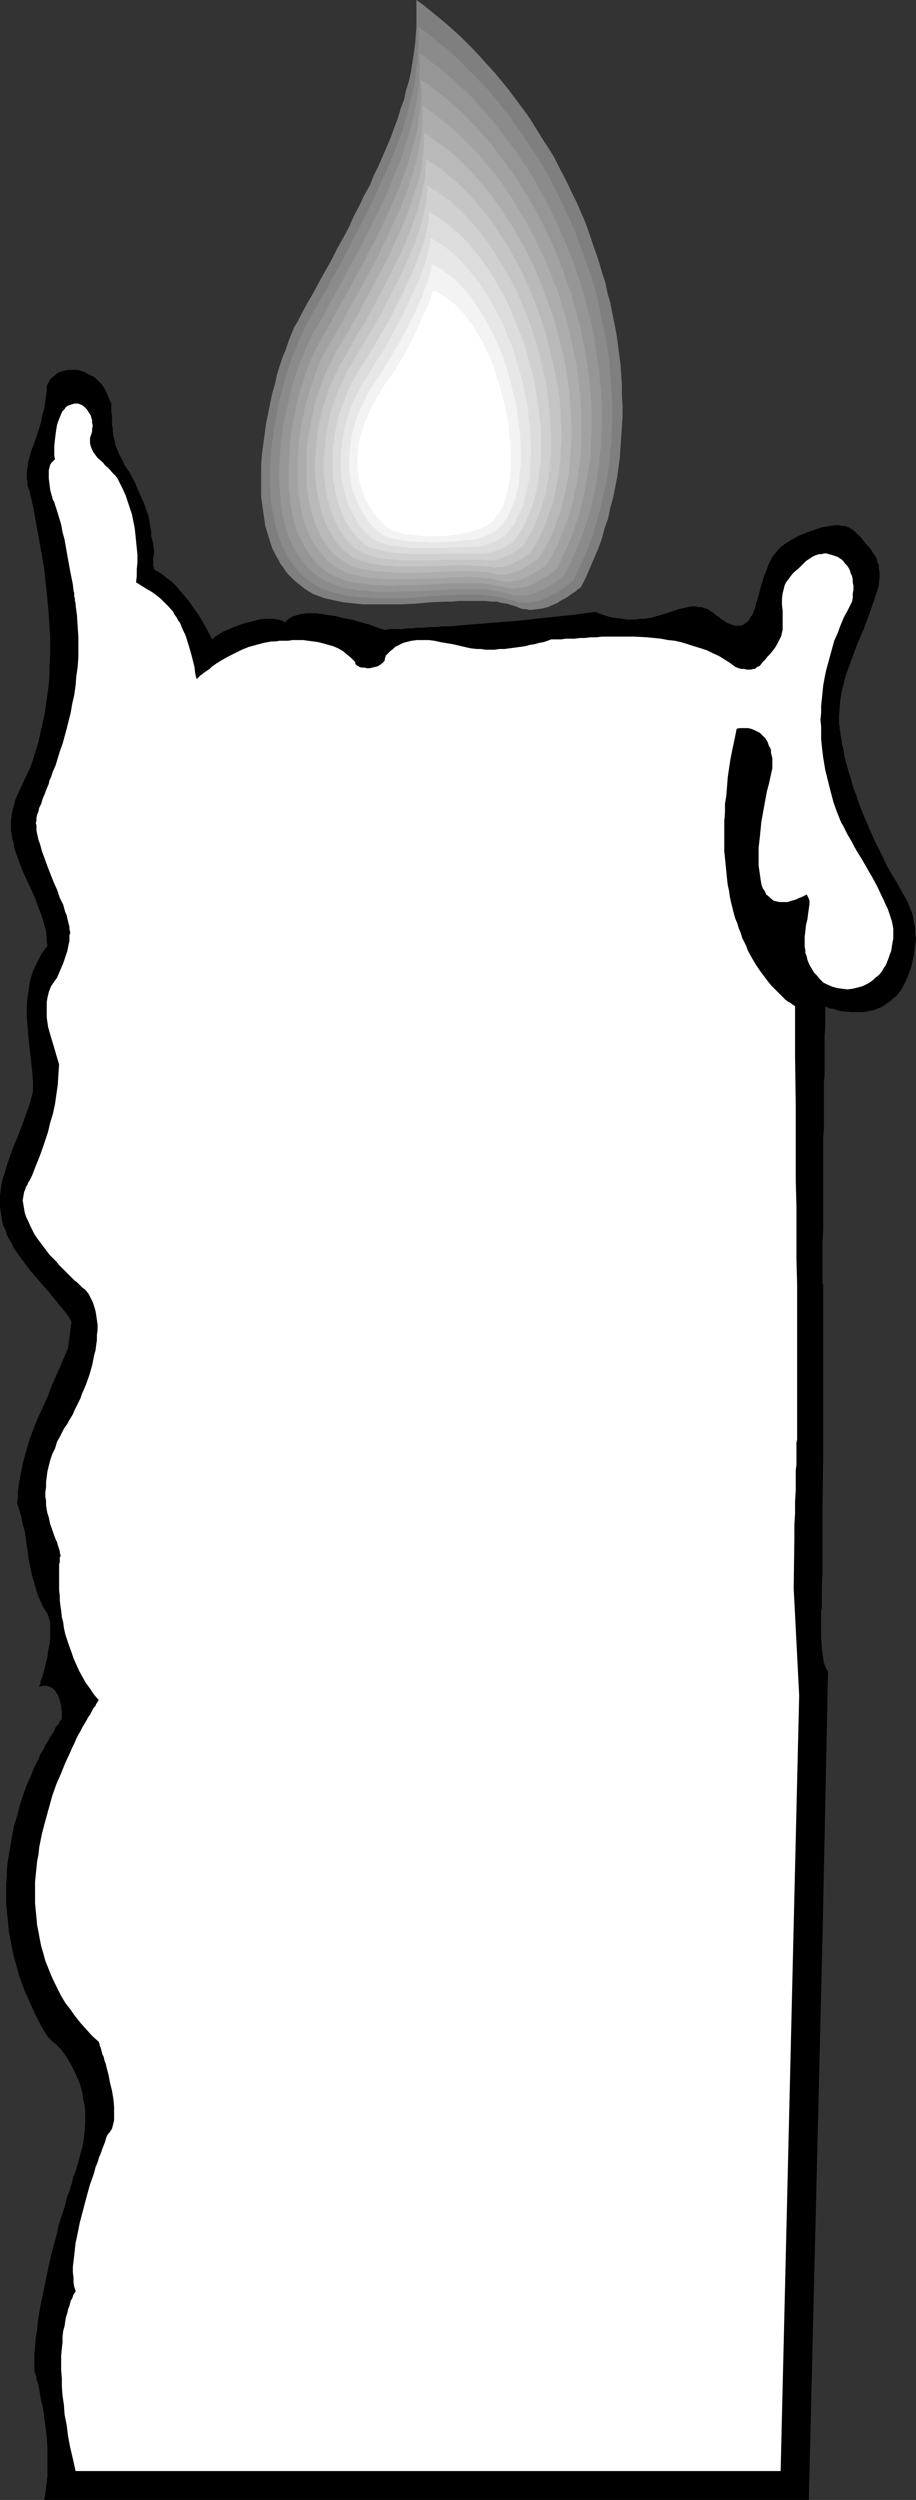
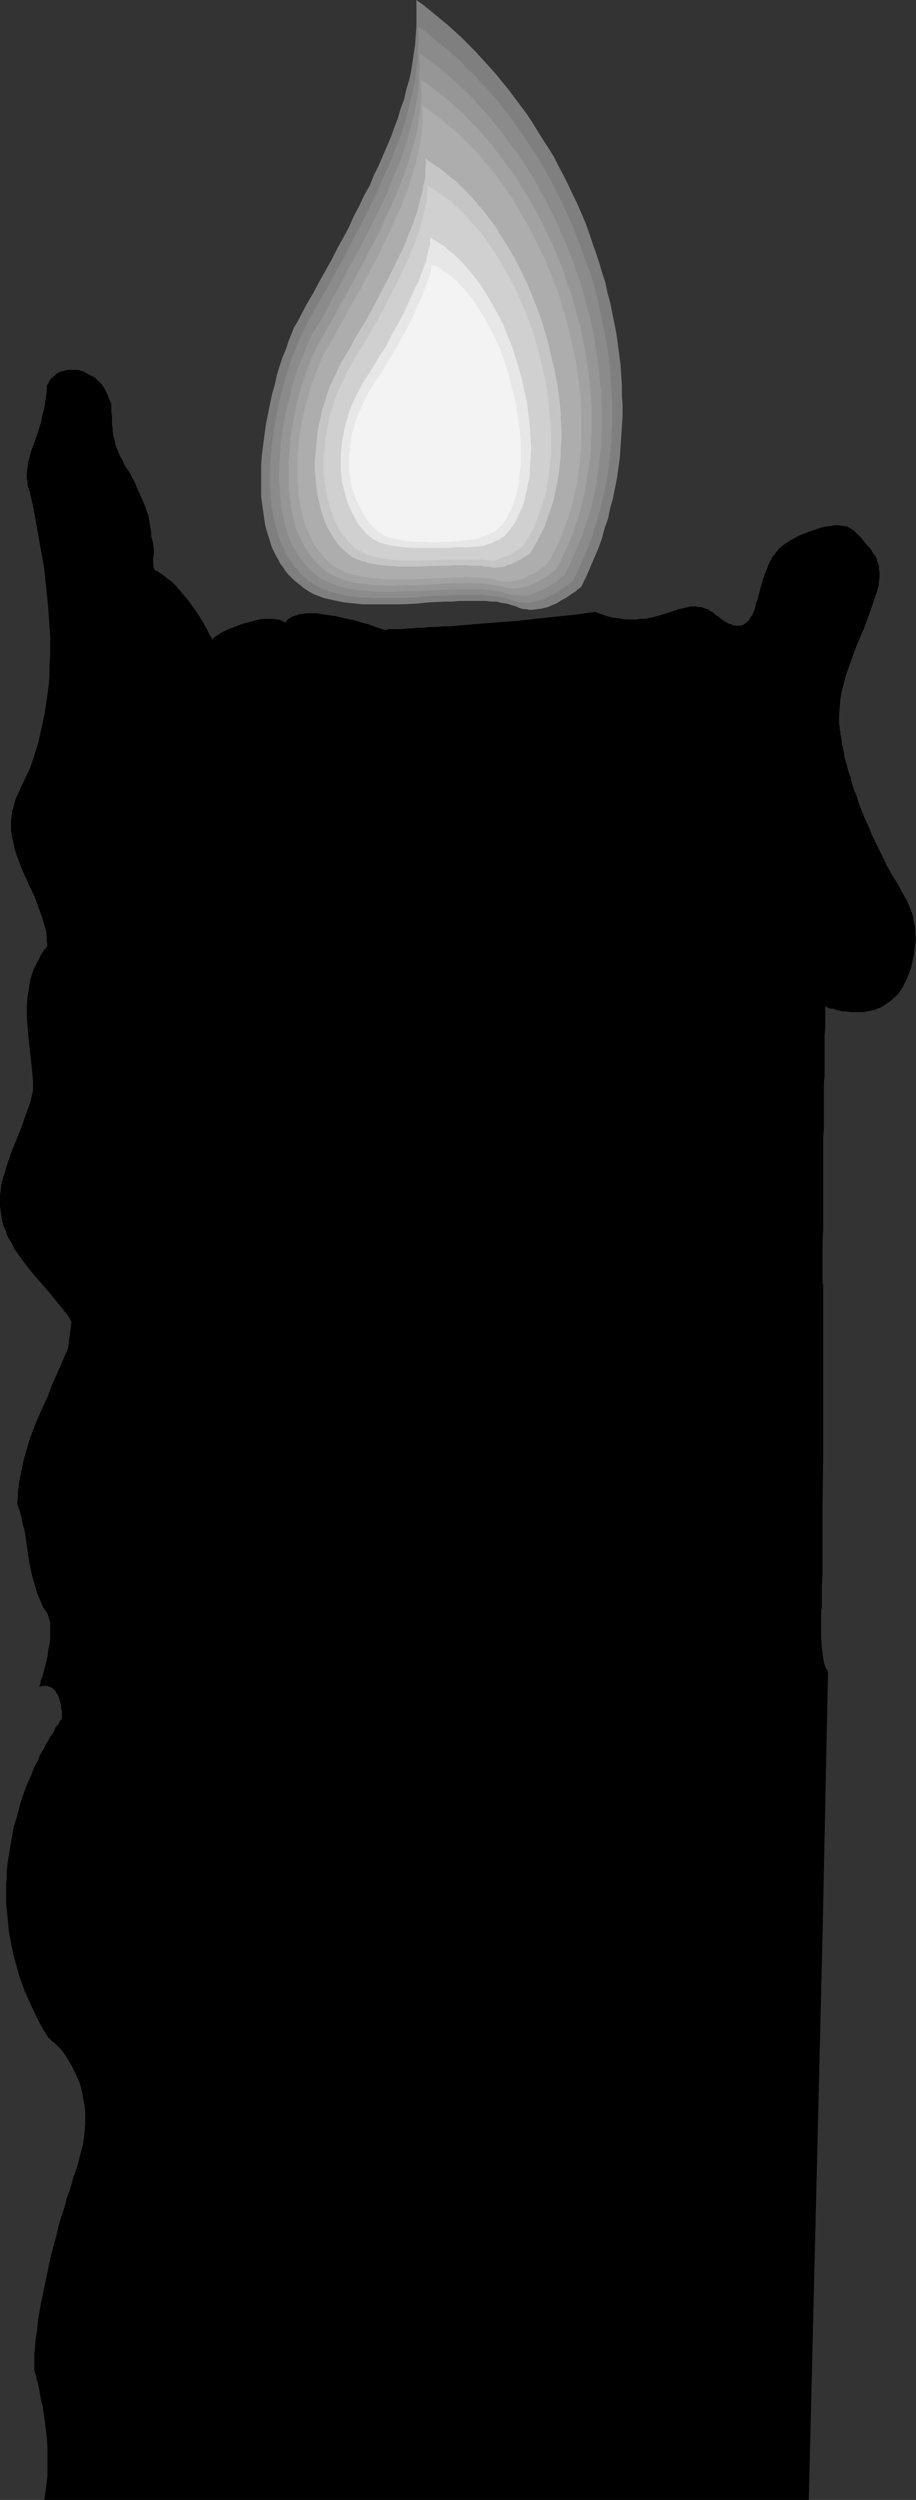
<svg xmlns="http://www.w3.org/2000/svg" xmlns:ns1="http://sodipodi.sourceforge.net/DTD/sodipodi-0.dtd" xmlns:ns2="http://www.inkscape.org/namespaces/inkscape" version="1.0" width="57.003mm" height="155.455mm" id="svg14" ns1:docname="Candle Frame 2.wmf">
  <rect width="100%" height="100%" fill="#333333" stroke="none" />
  <ns1:namedview id="namedview14" pagecolor="#ffffff" bordercolor="#000000" borderopacity="0.25" ns2:showpageshadow="2" ns2:pageopacity="0.0" ns2:pagecheckerboard="0" ns2:deskcolor="#d1d1d1" ns2:document-units="mm" />
  <defs id="defs1">
    <pattern id="WMFhbasepattern" patternUnits="userSpaceOnUse" width="6" height="6" x="0" y="0" />
  </defs>
  <path style="fill:#000000;fill-opacity:1;fill-rule:evenodd;stroke:none" d="m 139.967,143.816 1.293,0.485 1.455,0.485 1.131,0.323 1.293,0.162 1.131,0.162 1.131,0.162 h 1.131 1.131 l 0.97,-0.162 h 0.97 l 0.97,-0.162 0.808,-0.162 1.778,-0.485 1.616,-0.485 1.455,-0.485 1.455,-0.485 1.455,-0.323 0.646,-0.162 0.646,-0.162 h 0.646 0.646 l 0.646,0.162 h 0.646 l 0.808,0.323 0.646,0.162 0.646,0.485 0.646,0.323 0.646,0.646 0.646,0.323 0.485,0.485 0.485,0.323 0.485,0.323 0.485,0.323 0.485,0.162 0.485,0.162 0.323,0.162 0.485,0.162 h 0.323 0.323 0.323 0.323 l 0.646,-0.162 0.485,-0.323 0.485,-0.323 0.485,-0.485 0.323,-0.646 0.485,-0.646 0.323,-0.808 0.323,-0.808 0.162,-0.97 0.323,-0.808 0.323,-1.131 0.485,-1.939 0.646,-2.101 0.323,-0.97 0.485,-1.131 0.323,-0.97 0.485,-0.97 0.485,-0.97 0.646,-0.808 0.646,-0.808 0.646,-0.646 0.808,-0.646 0.97,-0.646 v 0 h 0.162 l 0.162,-0.162 0.162,-0.162 0.323,-0.162 0.646,-0.323 0.485,-0.323 0.646,-0.323 0.808,-0.323 0.808,-0.323 0.808,-0.323 0.97,-0.323 0.97,-0.323 0.97,-0.323 0.97,-0.162 0.97,-0.162 1.131,-0.162 h 0.97 l 0.808,0.162 h 0.485 l 0.646,0.162 0.646,0.323 0.485,0.323 0.485,0.323 0.808,0.808 0.808,0.808 0.646,0.808 0.646,0.808 0.323,0.323 0.323,0.323 0.485,0.646 0.485,0.808 0.485,0.646 0.323,0.646 0.162,0.808 0.323,0.646 v 0.808 l 0.162,0.808 v 0.808 0.646 l -0.162,0.808 v 0.808 l -0.485,1.616 -0.485,1.454 -0.646,1.939 -0.646,1.778 -1.293,3.555 -1.616,3.717 -1.293,3.555 -0.646,1.778 -0.646,1.778 -0.485,1.939 -0.485,1.778 -0.323,1.939 -0.162,1.939 -0.162,1.939 v 1.131 0.97 0 l 0.162,0.162 v 0.323 0.323 0.323 l 0.162,0.485 v 0.646 l 0.162,0.646 0.162,0.808 v 0.808 l 0.323,0.97 0.162,0.97 0.162,1.131 0.323,1.131 0.323,1.131 0.323,1.293 0.485,1.293 0.323,1.454 0.485,1.454 0.646,1.616 0.485,1.616 0.646,1.616 0.646,1.616 0.808,1.778 0.808,1.939 0.808,1.778 0.97,1.939 0.97,1.939 0.97,2.101 1.131,1.939 1.293,2.101 1.131,2.101 0.646,1.131 0.646,1.131 0.485,1.293 0.485,1.131 0.323,1.131 0.162,1.293 0.323,1.131 v 1.293 l 0.162,1.293 -0.162,1.293 -0.162,1.293 -0.162,1.293 -0.323,1.454 -0.323,1.454 -0.485,1.293 -0.646,1.616 -0.485,0.97 -0.485,0.97 -0.646,0.97 -0.646,0.808 -0.808,0.646 -0.646,0.646 -0.808,0.485 -0.646,0.485 -0.808,0.485 -0.808,0.323 -0.808,0.323 -0.808,0.162 -0.808,0.162 -0.808,0.162 h -1.455 -1.616 l -1.455,-0.162 h -0.646 l -0.485,-0.162 -0.646,-0.162 -0.485,-0.162 -0.485,-0.162 h -0.485 l -0.485,-0.162 -0.323,-0.162 h -0.162 l -0.162,-0.162 h -0.162 v 0 4.686 l -0.162,2.262 v 2.585 2.585 1.293 1.454 1.454 l -0.162,1.454 v 1.616 1.778 1.616 1.939 1.939 1.939 l -0.162,2.101 v 2.262 2.424 2.424 2.585 2.747 2.909 2.909 3.232 l -0.162,3.232 v 7.11 2.424 l 0.162,0.485 v 4.686 0.97 6.787 2.585 24.239 l -0.162,13.089 v 3.232 3.232 3.07 3.07 2.909 l -0.162,2.909 v 2.585 2.585 0.162 l -0.162,0.162 v 0.323 0.323 0.323 0.323 0.485 0.97 2.424 1.293 l 0.162,2.585 0.162,1.293 0.162,1.131 0.162,0.97 0.162,0.485 0.162,0.485 0.162,0.323 0.162,0.323 0.162,0.323 0.162,0.162 -1.293,62.051 -3.232,132.666 v 0 H 10.182 10.344 l 0.162,-0.485 0.162,-1.131 0.162,-1.293 0.162,-1.293 0.162,-1.454 v -1.293 -2.585 -2.747 l -0.162,-2.585 -0.323,-2.585 -0.323,-2.424 -0.162,-1.131 -0.162,-1.131 -0.323,-0.97 -0.162,-0.97 -0.162,-0.97 -0.162,-0.97 -0.162,-0.808 -0.162,-0.808 -0.323,-0.646 v -0.646 l -0.162,-0.485 -0.162,-0.485 -0.162,-0.323 v -0.162 -0.162 -0.162 -1.778 -1.778 l 0.162,-1.778 0.162,-1.939 0.323,-1.939 0.162,-1.939 0.646,-3.878 0.808,-3.878 0.808,-3.878 0.808,-3.878 0.485,-1.778 0.485,-1.778 0.485,-1.778 0.323,-1.616 0.485,-1.616 0.485,-1.454 0.485,-1.454 0.323,-1.293 0.323,-1.293 0.485,-1.131 0.323,-1.131 0.323,-0.97 0.162,-0.808 0.162,-0.646 0.323,-0.485 v -0.162 -0.162 l 0.162,-0.162 v -0.162 0 0 l 0.646,-2.101 0.485,-1.939 0.485,-1.778 0.323,-1.778 0.162,-1.778 0.162,-1.616 v -1.616 -1.454 l -0.162,-1.454 -0.323,-1.454 -0.162,-1.293 -0.323,-1.293 -0.323,-1.131 -0.485,-1.131 -0.485,-1.131 -0.485,-0.97 -0.485,-0.97 -0.485,-0.808 -0.485,-0.808 -0.485,-0.808 -0.485,-0.646 -0.485,-0.646 -0.485,-0.485 -0.485,-0.485 -0.485,-0.485 -0.485,-0.323 -0.323,-0.323 -0.323,-0.323 -0.162,-0.162 -0.162,-0.162 -0.162,-0.162 v 0 l -1.131,-1.778 -0.97,-1.778 -0.97,-1.939 -0.808,-1.778 -0.808,-1.778 -0.808,-1.778 -0.646,-1.778 -0.646,-1.778 -0.485,-1.778 -0.485,-1.778 -0.485,-1.778 -0.323,-1.616 -0.323,-1.778 -0.323,-1.616 -0.162,-1.778 -0.162,-1.616 -0.162,-1.616 -0.162,-1.616 v -1.616 -1.616 -1.616 l 0.162,-1.616 v -1.454 l 0.162,-1.616 0.485,-2.909 0.485,-2.909 0.485,-2.747 0.808,-2.585 0.646,-2.585 0.808,-2.424 0.808,-2.262 0.97,-2.101 0.808,-2.101 0.97,-1.778 0.323,-0.97 0.485,-0.808 0.485,-0.808 0.323,-0.808 0.485,-0.646 0.323,-0.646 0.323,-0.646 0.485,-0.646 0.323,-0.485 0.323,-0.646 0.162,-0.485 0.323,-0.323 0.323,-0.323 0.162,-0.323 0.162,-0.323 0.162,-0.323 0.162,-0.162 h 0.162 v -0.162 0 -0.97 -0.808 l -0.162,-0.646 v -0.646 l -0.162,-0.646 -0.162,-0.646 -0.162,-0.485 -0.162,-0.485 -0.162,-0.323 -0.323,-0.485 -0.162,-0.323 -0.162,-0.162 -0.485,-0.485 -0.485,-0.323 -0.485,-0.162 -0.485,-0.162 h -0.485 -0.485 l -0.323,0.162 H 9.536 9.213 v 0 0 -0.162 l 0.162,-0.162 v -0.162 l 0.162,-0.323 v -0.485 l 0.162,-0.323 0.162,-0.485 0.162,-0.485 0.162,-0.485 0.323,-1.293 0.323,-1.293 0.323,-1.293 0.162,-1.454 0.323,-1.454 0.162,-1.293 v -1.454 -1.293 -1.131 l -0.162,-0.646 -0.162,-0.485 -0.162,-0.485 -0.162,-0.485 -0.97,-1.454 -0.646,-1.454 -0.646,-1.454 -0.485,-1.616 -0.485,-1.616 -0.485,-1.778 -0.323,-1.616 -0.323,-1.616 -0.485,-3.393 -0.485,-3.393 -0.485,-1.616 -0.323,-1.778 -0.485,-1.616 -0.485,-1.454 0.162,-1.454 v -1.293 l 0.323,-2.424 0.485,-2.424 0.485,-2.424 0.646,-2.262 0.646,-2.262 0.808,-2.262 0.808,-2.101 0.97,-2.262 0.97,-2.101 0.97,-2.101 0.808,-2.262 1.939,-4.363 0.97,-2.262 0.97,-2.262 0.808,-6.14 -0.485,-0.97 -0.646,-0.97 -1.455,-1.778 -1.455,-1.778 -1.455,-1.778 -3.232,-3.717 -1.455,-1.778 -1.455,-1.939 -1.293,-1.778 L 3.232,293.288 2.748,292.157 2.101,291.187 1.616,290.218 1.293,289.087 0.808,288.117 0.485,286.986 0.323,285.855 0.162,284.724 0,283.431 v -1.131 -1.293 l 0.162,-1.293 0.162,-1.293 0.323,-1.454 0.485,-1.293 0.323,-1.293 0.485,-1.454 0.97,-2.747 1.131,-2.747 1.131,-2.909 0.97,-2.747 0.485,-1.293 0.485,-1.454 0.323,-1.293 0.323,-1.293 v -2.101 l -0.162,-2.262 -0.97,-8.888 -0.162,-2.262 -0.162,-2.101 v -2.262 l 0.162,-2.101 0.162,-1.131 0.162,-0.97 0.162,-1.131 0.162,-0.97 0.323,-0.97 0.323,-1.131 0.485,-0.97 0.485,-0.97 0.485,-0.97 0.485,-0.97 0.646,-0.97 0.808,-0.97 -0.162,-1.131 V 220.087 L 10.829,218.794 10.506,217.663 10.182,216.532 9.859,215.401 9.051,213.3 8.243,211.038 7.273,208.937 5.334,204.736 4.525,202.635 3.717,200.373 3.394,199.403 3.232,198.272 2.909,197.141 2.748,196.172 2.586,195.04 v -1.131 -1.131 l 0.162,-1.131 0.162,-1.131 0.323,-1.131 0.323,-1.293 0.485,-1.131 0.97,-2.101 0.97,-2.101 0.97,-1.939 0.808,-2.262 0.646,-2.101 0.646,-2.101 0.485,-2.262 0.485,-2.101 0.485,-2.262 0.323,-2.262 0.323,-2.262 0.323,-2.262 0.162,-2.262 v -2.262 l 0.162,-2.424 v -2.262 -2.262 l -0.323,-4.686 -0.162,-2.262 -0.485,-4.686 -0.485,-4.525 -0.808,-4.525 -0.808,-4.525 -0.808,-4.525 -0.97,-4.363 -0.323,-0.808 -0.162,-0.646 v -0.808 l -0.162,-0.646 v -0.646 -0.646 l 0.162,-1.293 0.162,-1.293 0.323,-1.131 0.323,-1.293 0.485,-1.293 0.485,-1.293 0.485,-1.454 0.485,-1.454 0.485,-1.616 0.162,-0.97 0.162,-0.808 0.323,-0.97 0.162,-0.97 0.162,-1.131 0.162,-1.131 0.162,-1.131 v -1.293 l 0.485,-0.808 0.323,-0.646 0.485,-0.485 0.646,-0.485 0.485,-0.485 0.646,-0.323 0.646,-0.162 0.646,-0.162 0.646,-0.162 h 0.646 0.646 0.485 0.485 l 0.646,0.162 0.323,0.162 h 0.323 l 0.808,0.485 0.646,0.323 0.646,0.323 0.646,0.323 0.485,0.485 0.323,0.323 0.485,0.485 0.323,0.323 0.646,0.97 0.485,0.97 0.323,0.646 0.162,0.485 0.323,0.808 0.323,0.646 v 0.97 0.97 l 0.162,0.808 v 0.808 0.808 0.646 l 0.162,0.646 v 0.646 l 0.162,1.293 0.323,1.131 0.162,0.97 0.323,0.808 0.323,0.808 0.323,0.808 0.808,1.454 0.162,0.485 0.162,0.323 0.485,0.808 0.646,0.808 0.485,0.97 0.808,1.454 0.323,0.808 0.323,0.808 0.808,1.778 0.808,1.778 0.646,1.939 0.323,0.808 0.162,0.97 0.162,0.97 0.162,0.97 0.162,0.97 v 0.97 l 0.162,0.485 0.162,0.646 0.162,0.485 v 0.485 l 0.162,0.97 v 0.97 l -0.162,0.97 v 0.808 1.131 l 0.162,0.485 0.162,0.485 0.97,0.485 0.97,0.646 0.97,0.808 1.131,0.808 0.97,0.97 0.808,0.97 0.97,1.131 0.97,1.131 0.808,1.131 0.808,1.131 0.808,1.131 0.808,1.293 0.646,1.131 0.646,1.131 0.646,1.293 0.646,1.131 0.323,-0.323 0.323,-0.323 0.808,-0.485 0.97,-0.646 1.131,-0.485 1.131,-0.485 1.293,-0.485 1.293,-0.485 1.293,-0.323 1.293,-0.323 1.131,-0.323 1.293,-0.162 h 1.131 1.131 l 0.485,0.162 h 0.485 l 0.485,0.162 0.485,0.162 0.323,0.162 0.323,0.323 v 0 l 0.162,-0.323 0.162,-0.162 0.323,-0.323 0.162,-0.162 0.323,-0.162 0.162,-0.162 0.323,-0.162 0.485,-0.162 0.485,-0.162 0.485,-0.162 0.485,-0.162 h 0.646 l 0.646,-0.162 h 0.808 0.808 0.97 l 0.97,0.162 0.97,0.162 1.131,0.162 1.293,0.162 1.293,0.323 1.455,0.323 1.616,0.323 1.616,0.485 1.778,0.485 1.778,0.646 1.939,0.646 h 0.323 0.323 l 0.485,-0.162 h 0.646 0.646 0.97 0.97 l 0.97,-0.162 h 1.131 l 1.293,-0.162 h 1.455 l 1.455,-0.162 h 1.455 l 1.616,-0.162 h 1.778 l 1.778,-0.162 1.778,-0.162 1.939,-0.162 1.94,-0.162 2.101,-0.162 1.94,-0.162 2.263,-0.162 2.101,-0.162 4.364,-0.485 4.525,-0.485 4.687,-0.485 z" id="path1" />
  <path style="fill:#7f7f7f;fill-opacity:1;fill-rule:evenodd;stroke:none" d="m 97.944,0 v 2.101 2.101 2.101 l -0.162,2.101 -0.162,2.101 -0.323,2.262 -0.323,2.101 -0.323,2.101 -0.485,2.101 -0.646,2.101 -0.485,2.262 -0.808,2.101 -0.646,2.262 -0.808,2.101 -0.808,2.262 -0.97,2.262 -0.97,2.262 -0.97,2.262 -1.131,2.262 -0.97,2.424 -1.293,2.262 -1.131,2.424 -1.293,2.424 -1.131,2.585 -1.293,2.424 -1.455,2.585 -1.293,2.585 -1.455,2.585 -1.455,2.585 -1.455,2.747 -1.616,2.747 -1.455,2.747 -0.323,0.646 -0.323,0.646 -0.808,1.293 -0.646,1.616 -0.646,1.616 -0.646,1.939 -0.808,1.939 -0.646,1.939 -0.646,2.101 -0.485,2.262 -0.646,2.262 -0.485,2.262 -0.485,2.424 -0.485,2.424 -0.323,2.424 -0.323,2.424 -0.323,2.424 -0.162,2.424 v 2.424 2.424 2.424 l 0.323,2.424 0.323,2.262 0.323,2.262 0.646,2.101 0.323,0.97 0.323,1.131 0.323,0.97 0.485,0.97 0.485,0.97 0.485,0.808 0.485,0.97 0.646,0.808 0.485,0.808 0.646,0.808 0.808,0.808 0.646,0.646 0.808,0.646 0.808,0.646 0.808,0.646 0.97,0.646 1.131,0.646 1.293,0.485 1.293,0.485 1.455,0.323 1.455,0.323 1.616,0.323 1.455,0.162 1.616,0.162 1.616,0.162 h 1.778 3.394 3.556 l 3.556,-0.162 3.394,-0.323 3.556,-0.162 h 1.616 l 1.616,-0.162 h 1.616 1.616 1.455 1.455 l 1.455,0.162 h 1.293 l 1.131,0.323 1.293,0.162 0.97,0.323 1.131,0.323 0.646,0.323 0.485,0.162 0.646,0.162 h 0.646 l 0.646,0.162 h 0.646 l 1.293,-0.162 1.131,-0.162 1.293,-0.323 1.131,-0.485 1.131,-0.485 0.97,-0.646 0.97,-0.485 0.97,-0.646 0.646,-0.485 0.808,-0.485 0.485,-0.485 0.323,-0.162 0.162,-0.162 0.162,-0.162 0.162,-0.162 1.131,-2.262 0.97,-2.262 0.97,-2.262 0.97,-2.262 0.808,-2.262 0.646,-2.424 0.808,-2.262 0.485,-2.424 0.646,-2.262 0.485,-2.424 0.485,-2.424 0.323,-2.424 0.323,-2.262 0.162,-2.424 0.162,-2.424 0.162,-2.424 0.162,-2.424 V 95.339 l -0.162,-2.424 v -2.424 l -0.162,-2.424 -0.162,-2.424 -0.323,-2.424 -0.323,-2.424 -0.323,-2.424 -0.485,-2.424 -0.485,-2.424 -0.485,-2.424 -0.646,-2.262 -0.485,-2.424 -0.808,-2.424 -0.646,-2.262 -0.808,-2.424 -0.808,-2.262 -0.808,-2.424 -0.808,-2.262 -0.97,-2.262 -0.97,-2.262 -1.131,-2.262 -0.97,-2.101 -1.131,-2.262 -1.131,-2.101 -1.131,-2.262 -1.293,-2.101 -1.293,-1.939 -1.293,-2.101 -1.293,-2.101 -1.293,-1.939 -1.455,-1.939 -1.455,-1.939 -1.455,-1.939 -2.909,-3.555 -1.616,-1.778 -1.616,-1.778 -1.616,-1.778 -1.616,-1.616 -1.616,-1.616 -1.778,-1.616 -1.616,-1.454 -1.778,-1.454 -1.778,-1.454 -1.778,-1.454 z" id="path2" />
  <path style="fill:#8b8b8b;fill-opacity:1;fill-rule:evenodd;stroke:none" d="m 74.186,137.514 -0.808,-0.485 -0.808,-0.485 -0.646,-0.646 -0.808,-0.646 -0.646,-0.646 -0.646,-0.808 -0.646,-0.646 -0.485,-0.808 -0.646,-0.808 -0.485,-0.808 -0.485,-0.808 -0.323,-0.97 -0.485,-0.808 -0.323,-0.97 -0.646,-1.939 -0.646,-2.101 -0.323,-1.939 -0.485,-2.262 -0.162,-2.101 -0.162,-2.262 v -2.424 -2.262 l 0.162,-2.262 0.162,-2.424 0.323,-2.262 0.323,-2.424 0.485,-2.262 0.323,-2.262 0.485,-2.262 0.646,-2.101 0.485,-2.262 0.646,-1.939 0.646,-2.101 0.646,-1.778 0.808,-1.778 0.646,-1.778 0.808,-1.616 0.646,-1.454 0.646,-1.293 1.455,-2.585 1.455,-2.585 1.455,-2.424 1.293,-2.585 1.455,-2.424 1.293,-2.424 1.293,-2.424 1.131,-2.262 1.293,-2.424 1.131,-2.262 1.131,-2.262 1.131,-2.262 0.97,-2.101 0.97,-2.262 0.97,-2.101 0.97,-2.101 0.808,-2.101 0.808,-2.101 0.808,-2.101 0.646,-1.939 0.646,-2.101 0.485,-1.939 0.485,-2.101 0.485,-1.939 0.485,-1.939 0.323,-1.939 0.162,-2.101 0.323,-1.939 V 11.958 L 98.429,10.18 V 8.241 l -0.162,-1.939 1.778,1.131 1.616,1.293 1.616,1.454 1.778,1.293 1.616,1.454 1.616,1.454 1.455,1.616 1.616,1.454 1.455,1.616 1.616,1.616 1.455,1.778 1.455,1.616 1.293,1.778 1.455,1.778 1.293,1.939 1.293,1.778 1.293,1.939 1.293,1.939 1.293,1.939 1.131,1.939 1.131,1.939 1.131,2.101 2.101,4.201 0.97,2.101 0.97,2.101 0.97,2.101 0.808,2.262 0.808,2.101 0.808,2.262 0.808,2.262 0.808,2.101 0.646,2.262 0.646,2.262 0.485,2.262 0.485,2.262 0.485,2.424 0.485,2.262 0.485,2.262 0.323,2.262 0.323,2.424 0.162,2.262 0.162,2.262 0.162,2.262 0.162,2.424 v 2.262 2.262 l -0.162,2.262 v 2.424 l -0.323,2.262 -0.162,2.262 -0.323,2.262 -0.323,2.262 -0.485,2.262 -0.485,2.101 -0.485,2.262 -0.646,2.262 -0.646,2.101 -0.646,2.262 -0.808,2.101 -0.808,2.101 -0.97,2.101 -0.97,2.101 -0.97,2.101 h -0.162 l -0.162,0.162 -0.485,0.485 -0.485,0.323 -0.646,0.485 -0.808,0.485 -0.808,0.646 -0.97,0.485 -0.97,0.485 -0.97,0.485 -1.131,0.485 -1.131,0.323 -1.131,0.162 -1.131,0.162 -1.131,-0.162 h -0.646 l -0.646,-0.162 -0.485,-0.162 -0.646,-0.162 -0.97,-0.323 -1.131,-0.323 -0.97,-0.162 -1.293,-0.162 -1.293,-0.162 -1.293,-0.162 h -1.293 -1.455 -1.455 -1.616 l -3.071,0.162 -3.232,0.162 -3.394,0.323 -3.232,0.162 h -3.394 -3.232 l -1.455,-0.162 h -1.616 l -1.455,-0.162 -1.455,-0.162 -1.455,-0.323 -1.293,-0.323 -1.455,-0.323 -1.131,-0.485 -1.293,-0.485 z" id="path3" />
  <path style="fill:#969696;fill-opacity:1;fill-rule:evenodd;stroke:none" d="m 75.964,136.221 -0.808,-0.485 -0.646,-0.485 -0.808,-0.646 -0.646,-0.485 -0.646,-0.646 -0.485,-0.646 -0.646,-0.808 -0.485,-0.646 -0.646,-0.808 -0.323,-0.646 -0.97,-1.616 -0.808,-1.778 -0.646,-1.778 -0.485,-1.939 -0.485,-1.939 -0.323,-1.939 -0.162,-2.101 -0.162,-2.101 -0.162,-2.262 v -2.101 l 0.162,-2.262 0.162,-2.262 0.162,-2.101 0.323,-2.262 0.323,-2.262 0.485,-2.101 0.485,-2.101 0.485,-2.101 0.485,-2.101 0.646,-2.101 0.646,-1.939 0.646,-1.778 0.808,-1.778 0.646,-1.778 0.808,-1.616 0.646,-1.454 0.808,-1.293 1.455,-2.424 1.293,-2.424 1.293,-2.424 1.293,-2.262 1.293,-2.424 1.131,-2.262 1.293,-2.262 1.131,-2.101 1.131,-2.262 1.131,-2.101 0.97,-2.101 1.131,-2.101 0.97,-2.101 0.97,-1.939 0.808,-2.101 0.808,-1.939 0.808,-1.939 0.808,-1.939 0.646,-1.939 0.646,-1.939 0.646,-1.939 0.485,-1.778 0.485,-1.939 0.485,-1.778 0.323,-1.778 0.323,-1.778 0.323,-1.939 0.162,-1.778 v -1.616 l 0.162,-1.778 v -1.778 l -0.162,-1.778 1.616,1.131 1.616,1.293 1.616,1.131 1.455,1.293 1.616,1.454 1.455,1.293 1.616,1.454 1.455,1.454 1.293,1.454 1.455,1.616 1.455,1.616 1.293,1.616 1.293,1.616 1.293,1.778 1.293,1.778 1.293,1.616 1.131,1.778 1.293,1.939 1.131,1.778 1.131,1.939 0.97,1.939 1.131,1.939 0.97,1.939 0.97,1.939 0.97,2.101 0.808,1.939 0.97,2.101 0.808,2.101 0.808,1.939 0.646,2.101 0.808,2.101 0.646,2.262 0.646,2.101 0.485,2.101 0.646,2.101 0.485,2.262 0.485,2.101 0.323,2.262 0.323,2.101 0.323,2.262 0.323,2.101 0.162,2.262 0.323,2.101 v 2.262 l 0.162,2.101 v 2.262 2.101 l -0.162,2.101 v 2.262 l -0.323,2.101 -0.162,2.101 -0.323,2.101 -0.323,2.262 -0.323,1.939 -0.485,2.101 -0.485,2.101 -0.646,2.101 -0.646,1.939 -0.646,2.101 -0.808,1.939 -0.808,1.939 -0.808,1.939 -0.97,1.939 -0.97,1.939 -0.323,0.162 -0.323,0.323 -0.646,0.485 -0.485,0.485 -0.808,0.485 -0.808,0.485 -0.808,0.485 -0.808,0.485 -0.97,0.323 -1.131,0.485 -0.97,0.323 -1.131,0.162 h -0.97 -1.131 l -1.131,-0.162 -0.646,-0.162 -0.485,-0.162 -0.97,-0.323 -0.97,-0.162 -1.131,-0.162 -1.131,-0.162 -1.131,-0.162 h -1.293 -1.293 -2.748 -1.455 l -2.909,0.162 -3.071,0.162 -3.071,0.162 H 94.874 l -3.232,0.162 h -2.909 l -1.455,-0.162 -1.455,-0.162 h -1.455 l -1.293,-0.323 -1.293,-0.162 -1.293,-0.323 -1.293,-0.323 -1.131,-0.485 -1.131,-0.485 z" id="path4" />
  <path style="fill:#a2a2a2;fill-opacity:1;fill-rule:evenodd;stroke:none" d="m 77.741,134.929 -0.808,-0.485 -0.646,-0.485 -0.646,-0.485 -0.646,-0.646 -0.485,-0.485 -0.646,-0.646 -0.97,-1.293 -0.97,-1.454 -0.808,-1.454 -0.808,-1.616 -0.646,-1.616 -0.485,-1.778 -0.485,-1.778 -0.323,-1.939 -0.162,-1.939 -0.323,-1.939 v -2.101 -1.939 -2.101 l 0.162,-2.101 0.162,-2.101 0.162,-2.101 0.323,-2.101 0.485,-2.101 0.323,-2.101 0.485,-2.101 0.485,-1.939 0.646,-1.939 0.646,-1.939 0.646,-1.778 0.646,-1.778 0.808,-1.778 0.808,-1.616 0.808,-1.454 0.808,-1.454 1.293,-2.262 1.293,-2.262 1.131,-2.262 1.293,-2.101 1.131,-2.101 1.131,-2.101 1.131,-2.101 1.131,-2.101 0.97,-2.101 1.131,-1.939 0.97,-1.939 0.97,-1.939 0.808,-1.939 0.97,-1.939 0.808,-1.939 0.808,-1.778 0.808,-1.939 0.646,-1.778 0.646,-1.778 0.646,-1.778 0.485,-1.778 0.485,-1.616 0.485,-1.778 0.485,-1.616 0.323,-1.616 0.162,-1.778 0.323,-1.616 0.162,-1.616 0.162,-1.454 V 21.815 20.199 l -0.162,-1.454 1.616,0.97 1.455,1.131 1.455,1.131 1.455,1.131 1.455,1.293 1.455,1.293 1.455,1.293 1.293,1.454 1.455,1.454 1.293,1.454 1.293,1.454 1.293,1.454 1.131,1.616 1.293,1.616 1.131,1.616 1.293,1.616 1.131,1.778 0.97,1.778 1.131,1.616 2.101,3.717 0.97,1.778 0.97,1.939 0.808,1.778 0.97,1.939 0.808,1.939 0.808,1.939 0.808,1.939 0.646,1.939 0.646,2.101 0.808,1.939 0.485,1.939 0.646,2.101 0.485,2.101 0.646,1.939 0.323,2.101 0.485,2.101 0.323,1.939 0.323,2.101 0.323,2.101 0.323,2.101 0.162,1.939 0.162,2.101 0.162,2.101 v 2.101 1.939 2.101 l -0.162,1.939 v 2.101 l -0.162,1.939 -0.323,2.101 -0.323,1.939 -0.323,1.939 -0.323,1.939 -0.485,1.939 -0.485,1.939 -0.485,1.939 -0.646,1.778 -0.646,1.939 -0.646,1.778 -0.808,1.778 -0.808,1.778 -0.808,1.778 -0.97,1.616 -0.323,0.323 -0.162,0.162 -0.323,0.162 -0.162,0.162 -0.323,0.162 -0.485,0.485 -0.808,0.485 -0.646,0.323 -0.808,0.485 -0.808,0.485 -0.808,0.323 -0.97,0.485 -0.97,0.162 -0.97,0.162 -1.131,0.162 h -0.97 l -0.97,-0.162 -1.131,-0.323 -0.808,-0.162 -0.97,-0.162 -1.131,-0.162 -0.97,-0.162 -1.131,-0.162 h -1.293 -2.424 -1.455 -1.293 l -2.748,0.162 -2.909,0.162 -2.909,0.162 h -2.909 l -2.748,0.162 -2.909,-0.162 h -1.293 l -1.293,-0.162 -1.293,-0.162 -1.293,-0.162 -1.293,-0.162 -1.131,-0.323 -1.131,-0.323 -0.97,-0.485 -1.131,-0.323 z" id="path5" />
  <path style="fill:#adadad;fill-opacity:1;fill-rule:evenodd;stroke:none" d="m 79.358,133.474 -0.646,-0.323 -0.646,-0.485 -1.131,-0.97 -0.97,-1.131 -0.97,-1.131 -0.97,-1.293 -0.808,-1.454 -0.646,-1.454 -0.646,-1.454 -0.485,-1.616 -0.485,-1.778 -0.323,-1.778 -0.323,-1.778 -0.162,-1.778 -0.162,-1.939 v -1.939 -1.939 -1.939 l 0.162,-1.939 0.162,-2.101 0.323,-1.939 0.323,-1.939 0.485,-2.101 0.323,-1.939 0.646,-1.939 0.485,-1.778 0.646,-1.939 0.646,-1.778 0.646,-1.778 0.808,-1.778 0.808,-1.616 0.808,-1.454 0.97,-1.616 2.263,-4.04 2.263,-4.201 2.263,-3.878 0.97,-1.939 2.101,-3.878 0.97,-1.778 0.808,-1.939 0.97,-1.778 1.616,-3.555 0.808,-1.778 0.808,-1.616 0.646,-1.778 0.646,-1.616 0.646,-1.616 0.485,-1.778 0.485,-1.454 0.485,-1.616 0.485,-1.616 0.323,-1.454 0.323,-1.454 0.323,-1.616 0.162,-1.454 0.162,-1.454 0.162,-1.293 v -1.454 -1.454 -1.293 l 1.455,0.97 1.293,0.97 1.455,1.131 1.293,1.131 1.455,1.131 1.293,1.131 1.293,1.293 1.293,1.293 1.293,1.293 1.293,1.293 1.131,1.454 1.131,1.454 1.293,1.454 1.131,1.454 1.131,1.616 2.101,3.07 0.97,1.778 0.97,1.616 0.97,1.616 0.97,1.778 0.97,1.778 0.808,1.778 0.808,1.778 0.97,1.778 0.646,1.778 0.808,1.778 0.646,1.939 0.808,1.778 0.646,1.939 0.485,1.939 0.646,1.778 0.485,1.939 0.485,1.939 0.485,1.939 0.808,3.878 0.485,1.939 0.162,1.939 0.323,1.939 0.162,1.939 0.323,1.939 v 1.939 l 0.162,1.939 v 3.878 1.939 1.778 l -0.162,1.939 -0.162,1.939 -0.323,1.778 -0.162,1.778 -0.323,1.939 -0.485,1.778 -0.323,1.778 -0.485,1.778 -0.485,1.778 -0.646,1.616 -0.646,1.778 -0.646,1.616 -0.646,1.616 -0.808,1.616 -0.808,1.616 -0.97,1.454 -0.323,0.323 -0.323,0.323 -0.323,0.162 -0.162,0.162 -0.485,0.323 -0.646,0.485 -0.646,0.323 -0.808,0.485 -0.808,0.323 -0.808,0.485 -0.808,0.323 -0.97,0.162 -0.808,0.162 -0.97,0.162 h -0.97 l -0.97,-0.162 -0.808,-0.162 -0.97,-0.323 -0.97,-0.162 h -0.97 l -0.97,-0.162 h -1.131 -1.131 l -1.131,-0.162 -1.131,0.162 h -2.586 l -2.586,0.162 -5.334,0.162 H 95.358 92.772 90.187 l -1.293,-0.162 h -1.293 l -1.131,-0.162 -1.131,-0.162 -1.131,-0.323 -1.131,-0.162 -0.97,-0.323 -0.97,-0.323 -0.808,-0.485 z" id="path6" />
-   <path style="fill:#b9b9b9;fill-opacity:1;fill-rule:evenodd;stroke:none" d="m 81.136,132.182 -1.131,-0.808 -1.131,-0.808 -0.97,-0.97 -0.808,-1.131 -0.808,-1.131 -0.808,-1.293 -0.646,-1.454 -0.646,-1.293 -0.485,-1.616 -0.485,-1.454 -0.323,-1.616 -0.323,-1.616 -0.323,-1.778 -0.162,-1.778 v -1.778 -1.778 -1.939 -1.778 l 0.162,-1.939 0.323,-1.939 0.323,-1.778 0.323,-1.939 0.485,-1.939 0.323,-1.778 0.646,-1.939 0.646,-1.778 0.646,-1.778 0.646,-1.778 0.808,-1.778 0.808,-1.616 0.808,-1.616 0.97,-1.454 2.263,-3.878 2.101,-3.717 1.939,-3.717 1.939,-3.555 1.778,-3.393 0.97,-1.778 1.616,-3.393 0.646,-1.616 0.808,-1.616 0.646,-1.454 0.646,-1.616 0.646,-1.616 0.485,-1.454 0.485,-1.454 0.485,-1.454 0.485,-1.454 0.485,-1.454 0.323,-1.293 0.323,-1.454 0.162,-1.293 0.162,-1.293 0.162,-1.293 0.162,-1.131 v -1.293 -1.131 -1.131 l 1.293,0.808 1.293,0.97 1.293,0.97 1.293,0.97 1.293,0.97 1.293,1.131 1.131,1.131 2.424,2.424 1.131,1.293 1.131,1.293 1.131,1.293 1.131,1.454 0.97,1.454 1.131,1.454 0.97,1.454 1.939,3.07 1.778,3.07 1.778,3.232 1.616,3.393 1.455,3.393 1.293,3.555 1.293,3.393 1.131,3.717 0.808,3.555 0.97,3.555 0.646,3.717 0.485,3.555 0.162,1.939 0.162,1.778 0.162,1.778 v 1.778 l 0.162,1.778 v 1.778 l -0.162,1.778 -0.162,3.555 -0.162,1.778 -0.162,1.616 -0.323,1.778 -0.323,1.616 -0.323,1.778 -0.485,1.616 -0.323,1.616 -0.485,1.454 -0.646,1.616 -0.485,1.616 -0.646,1.454 -0.646,1.454 -0.808,1.454 -0.808,1.454 -0.808,1.293 -0.323,0.323 -0.323,0.162 -0.485,0.323 -0.485,0.323 -0.646,0.485 -0.646,0.323 -0.646,0.323 -0.646,0.485 -0.808,0.323 -0.808,0.162 -0.808,0.323 -0.808,0.162 -0.808,0.162 h -0.808 l -0.97,-0.162 -0.808,-0.162 -0.808,-0.162 -0.97,-0.162 h -0.97 l -0.97,-0.162 h -0.97 -1.131 -2.101 -1.293 -1.131 l -2.424,0.162 -5.01,0.162 h -2.424 -2.424 l -2.424,-0.162 -2.263,-0.162 -1.131,-0.162 -0.97,-0.162 -0.97,-0.162 -0.97,-0.162 -0.97,-0.323 -0.97,-0.323 -0.808,-0.485 z" id="path7" />
  <path style="fill:#c5c5c5;fill-opacity:1;fill-rule:evenodd;stroke:none" d="m 82.752,130.889 -0.97,-0.808 -0.97,-0.808 -0.808,-0.808 -0.808,-0.97 -0.808,-1.131 -0.646,-1.131 -0.646,-1.131 -0.646,-1.293 -0.485,-1.454 -0.485,-1.454 -0.323,-1.454 -0.323,-1.454 -0.323,-1.616 -0.162,-1.616 -0.162,-1.616 -0.162,-1.778 v -1.778 l 0.162,-1.616 0.162,-1.778 0.162,-1.778 0.162,-1.939 0.323,-1.778 0.485,-1.778 0.323,-1.778 0.646,-1.778 0.485,-1.778 0.646,-1.778 0.808,-1.778 0.808,-1.616 0.808,-1.778 0.97,-1.616 0.97,-1.616 1.939,-3.555 2.101,-3.393 1.778,-3.232 1.778,-3.393 1.616,-3.07 1.616,-3.232 0.646,-1.454 0.808,-1.454 0.646,-1.454 0.646,-1.454 0.485,-1.454 0.646,-1.454 0.485,-1.293 0.485,-1.454 0.485,-1.293 0.323,-1.293 0.323,-1.293 0.323,-1.131 0.323,-1.293 0.162,-1.131 0.323,-1.131 0.162,-1.131 V 40.398 39.267 l 0.162,-0.97 -0.162,-0.97 1.293,0.808 1.131,0.808 1.293,0.808 1.131,0.97 1.131,0.97 1.293,0.97 1.131,1.131 0.97,0.97 1.131,1.131 1.131,1.293 0.97,1.131 1.131,1.293 0.97,1.293 0.97,1.293 0.97,1.293 0.808,1.454 1.94,2.909 1.616,2.909 1.616,3.07 1.455,3.07 1.293,3.232 1.293,3.232 1.131,3.393 0.97,3.393 0.808,3.393 0.808,3.393 0.646,3.393 0.485,3.393 0.323,3.393 v 1.616 l 0.162,1.778 v 1.616 1.616 l -0.162,1.616 v 1.616 l -0.162,1.616 -0.162,1.616 -0.162,1.616 -0.323,1.454 -0.323,1.616 -0.323,1.454 -0.323,1.616 -0.485,1.454 -0.485,1.293 -0.485,1.454 -0.485,1.454 -0.646,1.293 -0.646,1.293 -0.646,1.293 -0.808,1.293 -0.646,1.131 -0.323,0.323 -0.323,0.162 -0.323,0.162 -0.162,0.162 -0.485,0.323 -0.485,0.323 -0.646,0.323 -0.646,0.323 -0.646,0.323 -0.646,0.323 -0.808,0.162 -0.646,0.323 -0.808,0.162 h -0.808 l -0.646,0.162 -0.808,-0.162 -0.808,-0.162 h -0.808 l -0.808,-0.162 h -0.97 -0.97 l -1.94,-0.162 h -2.101 l -2.101,0.162 h -2.263 l -4.525,0.162 h -2.263 -2.263 l -2.101,-0.162 -2.101,-0.162 -0.97,-0.162 -0.97,-0.162 -0.97,-0.162 -0.808,-0.323 -0.808,-0.162 -0.808,-0.323 -0.808,-0.323 z" id="path8" />
  <path style="fill:#d0d0d0;fill-opacity:1;fill-rule:evenodd;stroke:none" d="m 84.53,129.434 -0.97,-0.485 -0.808,-0.808 -0.808,-0.808 -0.646,-0.808 -0.808,-0.97 -0.646,-0.97 -0.485,-1.131 -0.646,-1.131 -0.485,-1.293 -0.485,-1.293 -0.323,-1.293 -0.485,-1.454 -0.162,-1.454 -0.323,-1.454 -0.162,-1.616 -0.162,-1.454 v -1.616 -1.616 l 0.162,-1.778 0.162,-1.616 0.162,-1.778 0.323,-1.616 0.323,-1.778 0.323,-1.778 0.646,-1.778 0.485,-1.616 0.646,-1.778 0.808,-1.778 0.808,-1.616 0.808,-1.778 0.97,-1.616 0.97,-1.778 1.939,-3.07 1.778,-3.07 1.778,-3.07 1.616,-3.07 1.455,-2.909 1.455,-2.747 1.293,-2.747 1.131,-2.585 0.485,-1.293 0.646,-1.293 0.485,-1.293 0.323,-1.131 0.485,-1.131 0.323,-1.293 0.323,-0.97 0.323,-1.131 0.162,-1.131 0.323,-0.97 0.162,-0.97 0.162,-0.97 v -0.808 l 0.162,-0.97 v -0.808 l -0.162,-0.808 1.131,0.808 1.131,0.646 1.131,0.808 1.131,0.808 1.131,0.808 0.97,0.97 1.131,0.97 0.97,0.97 0.97,1.131 0.97,0.97 0.97,1.131 0.97,1.131 0.97,1.293 0.808,1.131 1.778,2.585 1.616,2.747 1.616,2.747 1.455,2.747 1.293,2.909 1.293,3.07 1.131,3.07 0.97,3.07 0.97,3.232 0.646,3.07 0.808,3.232 0.485,3.232 0.323,3.07 0.323,3.232 0.162,3.07 v 1.454 1.616 1.454 l -0.162,1.454 -0.162,1.454 -0.162,1.454 -0.162,1.454 -0.323,1.454 -0.162,1.454 -0.323,1.293 -0.485,1.293 -0.323,1.293 -0.485,1.293 -0.485,1.293 -0.485,1.293 -0.485,1.131 -0.646,1.131 -0.646,1.131 -0.646,1.131 -0.808,0.97 -0.323,0.162 -0.323,0.323 -0.323,0.162 -0.485,0.323 -0.97,0.646 -1.293,0.485 -1.131,0.485 -0.646,0.323 -0.808,0.162 h -0.646 -0.646 -0.646 l -0.808,-0.162 h -0.808 -0.808 -1.616 -1.939 -1.94 -1.939 l -2.101,0.162 h -4.202 -1.939 -2.101 l -1.939,-0.162 -1.778,-0.162 -0.97,-0.162 -0.808,-0.162 -0.808,-0.162 -0.808,-0.323 -0.646,-0.162 -0.646,-0.323 -0.646,-0.323 z" id="path9" />
-   <path style="fill:#dcdcdc;fill-opacity:1;fill-rule:evenodd;stroke:none" d="m 86.146,128.142 -0.646,-0.485 -0.808,-0.646 -0.646,-0.646 -0.646,-0.808 -0.646,-0.808 -0.646,-0.97 -0.646,-0.97 -0.485,-0.97 -0.485,-1.131 -0.485,-1.131 -0.485,-1.293 -0.323,-1.293 -0.323,-1.293 -0.162,-1.293 -0.323,-1.454 -0.162,-1.454 v -1.454 -1.454 -1.616 -1.616 l 0.323,-1.616 0.162,-1.616 0.323,-1.616 0.323,-1.616 0.485,-1.778 0.646,-1.616 0.646,-1.778 0.646,-1.778 0.808,-1.616 0.97,-1.778 0.97,-1.778 1.131,-1.616 1.778,-2.909 1.616,-2.747 1.616,-2.747 1.455,-2.585 1.293,-2.747 1.293,-2.424 1.131,-2.585 1.131,-2.262 0.485,-1.293 0.485,-0.97 0.323,-1.131 0.485,-1.131 0.323,-0.97 0.323,-0.97 0.323,-0.97 0.323,-0.97 0.162,-0.97 0.162,-0.808 0.162,-0.808 0.162,-0.808 0.162,-0.646 v -0.646 -0.646 -0.646 l 0.97,0.646 1.131,0.485 0.97,0.808 0.97,0.646 0.97,0.808 0.97,0.808 1.94,1.778 0.97,0.97 0.808,0.97 0.808,0.97 0.97,1.131 0.808,1.131 0.808,1.131 1.616,2.262 1.455,2.585 1.455,2.424 1.293,2.747 1.131,2.747 1.131,2.747 1.131,2.909 0.808,2.909 0.808,2.909 0.808,2.909 0.485,2.909 0.485,2.909 0.323,2.909 0.323,2.909 v 2.909 2.747 1.454 l -0.323,2.585 -0.162,1.454 -0.162,1.293 -0.162,1.131 -0.323,1.293 -0.323,1.293 -0.323,1.131 -0.323,1.131 -0.485,1.131 -0.485,1.131 -0.485,1.131 -0.485,0.97 -0.485,0.97 -0.646,0.97 -0.646,0.97 -0.646,0.808 -0.323,0.162 -0.323,0.323 -0.485,0.162 -0.323,0.323 -0.97,0.485 -0.97,0.485 -1.131,0.323 -1.131,0.323 -0.646,0.162 h -0.646 -0.646 -0.646 -3.071 -1.778 -1.778 l -3.717,0.162 h -3.717 -1.939 l -1.778,-0.162 -1.616,-0.162 -1.778,-0.162 -1.455,-0.323 -0.646,-0.162 -0.646,-0.162 -0.646,-0.162 -0.646,-0.323 -0.485,-0.162 z" id="path10" />
  <path style="fill:#e7e7e7;fill-opacity:1;fill-rule:evenodd;stroke:none" d="m 87.924,126.849 -0.646,-0.485 -0.646,-0.485 -0.646,-0.646 -0.485,-0.646 -0.646,-0.646 -0.646,-0.808 -0.485,-0.97 -0.485,-0.808 -0.485,-0.97 -0.485,-1.131 -0.485,-0.97 -0.323,-1.131 -0.323,-1.293 -0.323,-1.131 -0.323,-1.293 -0.162,-1.293 -0.162,-1.454 v -1.293 -1.454 -1.454 l 0.162,-1.616 0.162,-1.454 0.323,-1.616 0.323,-1.616 0.485,-1.616 0.485,-1.778 0.646,-1.616 0.808,-1.778 0.808,-1.616 0.97,-1.778 1.131,-1.778 1.131,-1.778 1.455,-2.424 1.616,-2.424 1.293,-2.585 1.293,-2.262 1.293,-2.424 1.131,-2.262 0.97,-2.262 0.97,-2.101 0.97,-1.939 0.323,-0.97 0.323,-0.808 0.323,-0.97 0.323,-0.808 0.323,-0.808 0.162,-0.808 0.162,-0.808 0.162,-0.646 0.162,-0.646 0.162,-0.646 0.162,-0.485 v -0.485 -0.97 l 0.97,0.485 0.97,0.646 0.808,0.485 0.97,0.646 0.808,0.808 0.97,0.646 0.808,0.808 0.808,0.808 0.808,0.808 1.616,1.939 0.808,0.97 1.455,1.939 1.455,2.262 1.293,2.262 1.293,2.262 1.293,2.424 0.97,2.585 1.131,2.585 0.808,2.585 0.808,2.747 0.808,2.747 0.485,2.585 0.646,2.747 0.323,2.747 0.323,2.747 0.162,2.585 0.162,2.585 -0.162,2.585 -0.162,2.424 v 1.131 l -0.162,1.293 -0.323,1.131 -0.162,1.131 -0.323,1.131 -0.162,0.97 -0.323,1.131 -0.323,0.97 -0.485,0.97 -0.485,0.97 -0.323,0.808 -0.485,0.97 -0.646,0.808 -0.485,0.808 -0.646,0.646 -0.646,0.808 -0.646,0.323 -0.646,0.485 -0.808,0.323 -0.97,0.485 -0.97,0.323 -0.97,0.323 -1.131,0.162 h -0.485 -0.485 l -1.455,0.162 h -1.616 -1.455 l -1.778,0.162 h -3.394 -3.394 -1.616 l -1.455,-0.162 -1.616,-0.162 -1.455,-0.162 -1.293,-0.323 -0.646,-0.162 -0.485,-0.162 -0.485,-0.162 -0.97,-0.485 z" id="path11" />
  <path style="fill:#f3f3f3;fill-opacity:1;fill-rule:evenodd;stroke:none" d="m 89.702,125.395 -0.485,-0.323 -0.646,-0.485 -0.485,-0.485 -0.485,-0.485 -0.646,-0.646 -0.485,-0.646 -0.485,-0.808 -0.485,-0.646 -0.485,-0.97 -0.485,-0.808 -0.485,-0.97 -0.323,-0.97 -0.485,-1.131 -0.323,-0.97 -0.323,-1.131 -0.162,-1.293 -0.162,-1.131 -0.162,-1.293 v -1.454 -1.293 l 0.162,-1.454 0.162,-1.454 0.162,-1.454 0.323,-1.616 0.485,-1.616 0.485,-1.616 0.646,-1.616 0.808,-1.616 0.808,-1.778 0.97,-1.778 1.131,-1.778 1.293,-1.778 1.293,-2.262 1.293,-2.101 1.293,-2.101 1.131,-2.101 1.131,-2.101 0.97,-1.939 0.97,-1.939 0.808,-1.939 0.808,-1.616 0.323,-0.808 0.162,-0.808 0.323,-0.808 0.323,-0.646 0.162,-0.646 0.323,-0.646 0.162,-0.646 0.162,-0.485 0.162,-0.485 v -0.485 l 0.162,-0.323 v -0.323 -0.323 -0.162 l 0.97,0.323 0.808,0.485 0.808,0.485 0.808,0.646 0.808,0.485 0.808,0.646 0.808,0.646 0.646,0.808 0.808,0.808 0.646,0.808 0.808,0.808 0.646,0.808 1.293,1.939 1.293,1.939 1.131,2.101 1.131,2.101 1.131,2.262 0.97,2.262 0.808,2.424 0.808,2.424 0.646,2.424 0.646,2.585 0.646,2.424 0.323,2.585 0.323,2.424 0.323,2.424 0.162,2.424 v 2.262 2.262 l -0.323,2.262 -0.162,2.101 -0.162,0.97 -0.323,0.97 -0.162,0.97 -0.323,0.97 -0.323,0.97 -0.323,0.808 -0.323,0.808 -0.485,0.808 -0.323,0.808 -0.485,0.646 -0.485,0.646 -0.485,0.646 -0.646,0.485 -0.485,0.646 -0.646,0.323 -0.646,0.323 -0.808,0.323 -0.646,0.323 -0.97,0.323 -0.808,0.323 -0.97,0.162 h -0.808 l -1.455,0.162 -1.293,0.162 -1.616,0.162 h -1.455 l -3.071,0.162 -1.455,-0.162 h -1.455 -1.455 l -1.293,-0.162 -1.293,-0.162 -1.293,-0.323 -1.131,-0.162 -0.97,-0.323 -0.323,-0.162 -0.485,-0.162 -0.323,-0.162 z" id="path12" />
-   <path style="fill:#ffffff;fill-opacity:1;fill-rule:evenodd;stroke:none" d="m 91.318,124.102 -0.323,-0.323 -0.485,-0.323 -0.323,-0.323 -0.485,-0.485 -0.485,-0.485 -0.485,-0.646 -0.485,-0.485 -0.485,-0.646 -0.485,-0.808 -0.485,-0.646 -0.485,-0.808 -0.485,-0.97 -0.323,-0.808 -0.323,-0.97 -0.323,-1.131 -0.323,-0.97 -0.162,-1.131 -0.162,-1.131 -0.162,-1.293 v -1.293 -1.293 l 0.162,-1.454 0.162,-1.293 0.323,-1.616 0.485,-1.454 0.485,-1.616 0.646,-1.616 0.808,-1.616 0.808,-1.778 0.97,-1.778 1.131,-1.778 0.646,-0.97 0.646,-0.97 1.293,-1.778 1.131,-1.939 1.131,-1.778 0.97,-1.778 0.97,-1.778 0.808,-1.778 0.808,-1.616 0.646,-1.616 0.646,-1.454 0.323,-0.646 0.323,-0.646 0.162,-0.485 0.323,-0.646 0.162,-0.485 0.162,-0.485 0.162,-0.485 0.162,-0.323 0.162,-0.323 v -0.323 l 0.162,-0.162 v -0.162 l 0.162,-0.162 v 0 l 0.646,0.323 0.808,0.323 0.646,0.485 0.808,0.485 0.646,0.485 0.646,0.485 0.808,0.646 0.646,0.646 0.646,0.646 0.646,0.646 0.646,0.808 0.485,0.808 1.293,1.616 0.97,1.778 1.131,1.778 0.97,2.101 0.97,1.939 0.808,2.101 0.646,2.262 0.808,2.262 0.485,2.262 0.646,2.262 0.485,2.262 0.323,2.262 0.162,2.262 0.323,2.101 v 2.101 2.101 2.101 l -0.162,1.939 -0.323,1.778 -0.162,0.97 -0.323,0.808 -0.162,0.808 -0.323,0.808 -0.162,0.646 -0.323,0.808 -0.323,0.646 -0.485,0.646 -0.323,0.485 -0.485,0.646 -0.323,0.485 -0.485,0.485 -0.485,0.323 -0.646,0.485 -0.646,0.323 -0.646,0.323 -0.646,0.323 -0.646,0.162 -1.616,0.485 -1.616,0.323 -1.778,0.323 -1.778,0.162 -1.778,0.162 h -1.616 -1.778 l -1.616,-0.162 -1.616,-0.162 -1.455,-0.162 -0.646,-0.162 -0.646,-0.162 -0.485,-0.162 -0.646,-0.162 -0.485,-0.162 -0.323,-0.162 -0.485,-0.323 z" id="path13" />
-   <path style="fill:#ffffff;fill-opacity:1;fill-rule:evenodd;stroke:none" d="M 187.969,398.484 183.606,580.758 H 17.779 l -0.646,-2.909 -0.646,-2.747 -0.485,-2.585 -0.323,-2.585 -0.485,-2.424 -0.162,-2.262 -0.323,-2.262 -0.162,-2.101 v -1.939 l -0.162,-1.939 v -1.778 -1.616 l 0.162,-1.616 0.162,-1.454 v -1.454 l 0.162,-1.293 0.323,-1.131 0.162,-1.131 0.162,-0.97 0.323,-0.97 0.162,-0.808 0.323,-0.808 0.162,-0.646 0.162,-0.646 0.323,-0.485 0.162,-0.485 0.162,-0.485 0.162,-0.162 0.162,-0.323 0.162,-0.162 v -0.162 0 l -0.323,-0.97 -0.162,-0.97 v -1.131 l -0.162,-1.293 v -1.293 l 0.162,-1.293 0.162,-1.454 0.162,-1.454 0.162,-1.454 0.323,-1.454 0.646,-3.232 0.808,-3.07 0.808,-3.07 0.808,-2.909 0.485,-1.293 0.485,-1.454 0.323,-1.293 0.485,-1.131 0.323,-1.131 0.485,-1.131 0.323,-0.97 0.323,-0.808 0.323,-0.808 0.162,-0.646 0.162,-0.485 0.162,-0.323 v -0.162 h 0.162 v -0.162 0 l 0.323,-0.323 0.323,-0.485 0.323,-0.485 0.162,-0.646 0.162,-0.646 0.162,-0.646 v -0.808 -0.646 -0.97 -0.808 l -0.162,-1.778 -0.323,-1.939 -0.485,-1.939 -0.323,-1.778 -0.485,-1.778 -0.162,-0.808 -0.323,-0.808 -0.162,-0.808 -0.323,-0.646 -0.162,-0.646 -0.162,-0.646 -0.162,-0.485 -0.162,-0.323 v -0.323 l -0.162,-0.323 v -0.162 0 l -1.616,-1.454 -1.455,-1.616 -1.293,-1.454 -1.293,-1.616 -1.131,-1.616 -1.131,-1.454 -0.97,-1.616 -0.808,-1.616 -0.808,-1.616 -0.808,-1.778 -0.646,-1.616 -0.646,-1.616 -0.485,-1.778 -0.485,-1.616 -0.323,-1.616 -0.323,-1.778 -0.323,-1.616 -0.162,-1.778 -0.162,-1.616 -0.162,-1.778 v -1.616 -1.616 -1.778 l 0.162,-1.616 0.162,-1.616 0.162,-1.616 0.323,-1.616 0.162,-1.616 0.646,-3.232 0.808,-3.07 0.808,-2.909 0.808,-2.909 0.97,-2.747 1.131,-2.585 0.97,-2.424 1.131,-2.424 0.485,-1.131 0.485,-0.97 0.485,-1.131 0.485,-0.97 0.485,-0.808 0.485,-0.97 0.485,-0.808 0.485,-0.808 0.323,-0.646 0.485,-0.646 0.323,-0.646 0.323,-0.646 0.323,-0.485 0.323,-0.323 0.162,-0.485 0.162,-0.162 0.162,-0.323 0.162,-0.162 v -0.162 h 0.162 l -1.131,-1.293 -0.97,-1.454 -0.97,-1.293 -0.808,-1.454 -0.808,-1.454 -0.646,-1.454 -0.646,-1.454 -0.485,-1.454 -0.485,-1.293 -0.485,-1.454 -0.485,-1.454 -0.323,-1.454 -0.162,-1.293 -0.323,-1.293 -0.162,-1.454 -0.162,-1.131 -0.162,-1.293 v -1.131 l -0.162,-1.293 v -0.97 -1.131 -1.778 -0.808 -0.808 -0.646 l 0.162,-0.485 v -0.485 -0.323 -0.323 l 0.162,-0.162 v 0 -0.485 l -0.162,-0.323 v -0.485 l -0.162,-0.485 -0.162,-0.485 -0.162,-0.485 -0.162,-0.646 -0.323,-0.646 -0.485,-1.293 -0.485,-1.454 -0.323,-0.808 -0.162,-0.808 -0.162,-0.808 -0.323,-0.97 -0.162,-0.808 -0.162,-1.131 v -0.97 l -0.162,-0.97 v -1.131 l 0.162,-1.131 v -1.131 l 0.162,-1.293 0.162,-1.293 0.323,-1.293 0.323,-1.293 0.485,-1.454 0.646,-1.293 0.485,-1.616 0.808,-1.454 0.808,-1.616 0.323,-0.485 0.485,-0.646 0.323,-0.646 0.485,-0.808 0.485,-0.808 0.323,-0.808 0.485,-0.97 0.485,-0.97 0.485,-0.97 0.323,-0.97 0.97,-2.262 0.808,-2.262 0.646,-2.262 0.485,-2.424 0.323,-1.131 0.162,-1.293 0.162,-1.131 v -1.131 l 0.162,-1.293 v -1.131 l -0.162,-1.131 -0.162,-1.131 -0.162,-0.97 -0.323,-1.131 -0.323,-0.97 -0.485,-0.97 -0.485,-0.97 -0.646,-0.808 v 0 l -0.162,-0.162 -0.162,-0.162 -0.485,-0.323 -0.323,-0.323 -0.485,-0.485 -0.485,-0.485 -0.646,-0.485 -0.646,-0.646 -0.646,-0.646 -0.646,-0.646 -0.808,-0.808 -0.808,-0.808 -0.646,-0.808 -1.616,-1.616 -1.455,-1.939 -1.455,-1.939 -0.646,-0.97 -0.485,-0.97 -0.485,-0.97 -0.485,-1.131 -0.485,-0.97 -0.323,-0.97 -0.162,-0.97 -0.162,-0.97 -0.162,-0.97 0.162,-0.97 0.162,-0.97 0.323,-0.808 0.162,-0.485 0.323,-0.485 0.162,-0.485 0.323,-0.485 0.323,-0.646 0.323,-0.646 0.485,-1.293 0.646,-1.616 0.646,-1.616 0.646,-1.778 0.646,-1.939 0.646,-1.939 0.485,-2.101 0.646,-2.101 0.485,-2.262 0.323,-2.262 0.323,-2.262 0.162,-2.424 0.162,-2.424 -0.646,-2.101 -0.646,-2.262 -0.646,-2.101 -0.323,-1.131 -0.323,-1.131 -0.162,-1.131 -0.162,-1.131 v -1.131 -1.131 -1.293 l 0.162,-1.131 0.323,-1.293 0.485,-1.293 0.646,-0.97 0.808,-1.131 0.485,-1.131 0.485,-1.131 0.485,-1.131 0.323,-0.97 0.323,-0.97 0.323,-0.97 0.162,-0.808 0.162,-0.808 0.162,-0.646 v -0.646 -0.485 -0.323 l 0.162,-0.323 v 0 -0.485 l -0.162,-0.485 v -0.646 l -0.162,-0.646 -0.162,-0.646 -0.162,-0.646 -0.162,-0.808 -0.323,-0.646 -0.485,-1.778 -0.808,-1.616 -0.646,-1.939 -0.808,-1.778 -1.455,-3.717 -0.646,-1.778 -0.646,-1.778 -0.485,-1.778 -0.323,-0.808 -0.162,-0.808 -0.162,-0.646 -0.162,-0.808 v -0.646 -0.646 L 8.404,193.425 8.566,192.94 v -0.646 l 0.162,-0.808 0.323,-0.808 0.162,-0.808 0.485,-0.97 0.323,-1.131 0.485,-1.131 0.485,-1.293 0.485,-1.131 0.162,-0.808 0.323,-0.646 0.485,-1.454 0.646,-1.454 0.485,-1.616 0.485,-1.616 0.646,-1.778 0.485,-1.778 0.485,-1.778 0.485,-1.939 0.485,-1.939 0.323,-1.939 0.485,-2.101 0.323,-2.262 0.162,-2.101 0.323,-2.262 0.162,-2.262 v -2.424 -2.424 l -0.162,-2.424 -0.162,-2.585 -0.323,-2.424 v -0.485 l -0.162,-0.485 v -0.485 l -0.162,-0.646 v -0.646 l -0.162,-0.646 -0.162,-1.454 -0.323,-1.616 -0.323,-1.616 -0.323,-1.778 -0.323,-1.778 -0.646,-3.717 -0.485,-1.778 -0.323,-1.778 -0.485,-1.616 -0.485,-1.616 -0.485,-1.454 -0.162,-0.646 -0.323,-0.485 -0.162,-0.646 -0.162,-0.485 -0.323,-1.293 -0.162,-1.293 -0.162,-1.293 v -0.808 -0.646 -0.485 l 0.162,-0.646 0.162,-0.646 0.323,-0.485 0.323,-0.323 0.485,-0.485 -0.162,-0.808 v -2.424 l 0.162,-1.454 0.162,-1.293 0.162,-1.131 0.162,-0.97 0.323,-0.97 0.323,-0.808 0.323,-0.808 0.323,-0.646 0.485,-0.485 0.323,-0.485 0.485,-0.323 0.485,-0.162 0.485,-0.162 0.485,-0.162 h 0.485 0.485 l 0.323,0.162 0.485,0.162 0.485,0.323 0.323,0.323 0.323,0.323 0.323,0.485 0.323,0.485 0.323,0.485 0.162,0.646 0.162,0.485 v 0.646 l 0.162,0.646 -0.162,0.808 v 0.646 l -0.162,0.485 -0.162,0.485 -0.162,0.485 v 0.485 0.808 l 0.162,0.646 0.323,0.808 0.323,0.646 0.485,0.646 0.485,0.646 1.293,1.131 0.485,0.646 0.646,0.485 1.131,1.293 0.646,0.646 0.485,0.646 0.646,1.293 0.646,1.293 0.646,1.454 0.485,1.454 0.485,1.454 0.485,1.454 0.323,1.616 0.323,1.616 0.162,1.454 0.162,1.616 0.162,1.616 0.162,1.616 v 1.778 l -0.162,1.616 v 1.616 l -0.162,1.454 1.293,0.808 1.293,0.808 1.131,0.646 1.131,0.808 0.97,0.808 0.97,0.97 0.97,0.97 0.97,1.131 0.323,0.646 0.485,0.646 0.323,0.646 0.485,0.646 0.323,0.808 0.323,0.808 0.485,0.97 0.323,0.808 0.323,1.131 0.323,0.97 0.323,1.131 0.323,1.131 0.323,1.293 0.323,1.293 0.162,1.454 0.323,1.454 v -0.162 h 0.162 l 0.162,-0.162 0.162,-0.162 0.162,-0.162 0.323,-0.323 0.323,-0.162 0.323,-0.323 0.485,-0.323 0.485,-0.323 0.485,-0.323 0.485,-0.485 1.131,-0.808 1.293,-0.808 1.455,-0.808 1.616,-0.808 1.616,-0.808 1.616,-0.646 1.778,-0.485 1.778,-0.485 0.97,-0.162 0.808,-0.162 h 0.97 l 0.97,-0.162 h 0.97 0.97 l 1.131,-0.162 h 1.131 1.293 l 1.131,0.162 1.293,0.162 1.131,0.162 1.293,0.323 1.131,0.323 1.131,0.323 1.131,0.485 1.131,0.646 0.97,0.808 0.97,0.808 0.97,0.97 v 0.162 0.162 l 0.162,0.323 0.323,0.162 0.485,0.323 0.485,0.162 h 0.646 l 0.646,0.162 h 0.646 l 0.646,-0.162 0.646,-0.162 0.646,-0.162 0.485,-0.323 0.485,-0.323 0.485,-0.485 0.162,-0.323 v -0.323 l 0.162,-0.323 v -0.323 l 0.646,-0.646 0.485,-0.485 0.646,-0.485 0.485,-0.485 0.646,-0.323 0.646,-0.323 0.646,-0.323 0.646,-0.162 0.646,-0.162 0.646,-0.162 1.293,-0.162 h 1.293 1.455 l 1.293,0.162 1.455,0.323 2.909,0.485 2.748,0.646 1.455,0.323 1.455,0.162 h 0.97 l 0.97,0.162 h 1.131 1.131 l 1.131,-0.162 h 1.131 l 2.424,-0.323 2.424,-0.323 1.131,-0.323 1.131,-0.162 1.131,-0.323 0.97,-0.162 0.97,-0.323 0.808,-0.323 h 0.808 0.808 0.808 l 0.97,-0.162 h 0.97 1.131 l 1.293,-0.162 h 1.131 l 1.293,-0.162 h 1.455 l 1.293,-0.162 h 1.455 1.455 1.616 3.071 l 3.071,0.162 1.616,0.162 1.616,0.162 1.616,0.323 1.616,0.162 1.455,0.323 1.616,0.485 1.455,0.485 1.616,0.485 1.455,0.485 1.293,0.646 1.455,0.646 1.293,0.808 1.293,0.808 1.293,0.97 0.808,0.323 0.646,0.162 h 0.646 l 0.646,0.162 h 0.485 0.485 l 0.485,-0.162 h 0.323 l 0.323,-0.162 0.323,-0.323 0.485,-0.162 0.323,-0.323 0.323,-0.485 0.323,-0.323 0.485,-0.485 0.485,-0.646 0.646,-0.646 0.646,-0.808 0.485,-0.646 0.485,-0.808 0.323,-0.646 0.323,-0.646 0.323,-0.646 0.162,-0.808 0.162,-0.646 v -0.646 -1.293 -1.293 -1.293 l -0.162,-1.293 v -1.454 l 0.162,-1.293 0.162,-0.646 0.162,-0.646 0.162,-0.646 0.323,-0.646 0.485,-0.646 0.485,-0.646 0.485,-0.646 0.646,-0.646 0.808,-0.646 0.808,-0.808 0.485,-0.485 0.485,-0.485 0.485,-0.323 0.485,-0.323 0.485,-0.323 0.646,-0.323 0.485,-0.162 0.485,-0.162 h 0.646 l 0.485,-0.162 h 0.646 l 0.485,0.162 0.646,0.162 0.485,0.162 0.485,0.162 0.485,0.162 0.485,0.323 0.485,0.323 0.485,0.485 0.323,0.485 0.485,0.485 0.323,0.485 0.323,0.646 0.162,0.646 0.323,0.646 0.162,0.808 v 0.646 l 0.162,0.808 v 0.97 l -0.162,0.808 v 0.97 l -0.162,0.97 -0.97,1.939 -0.97,1.778 -0.808,1.939 -0.646,1.778 -0.808,1.778 -0.485,1.778 -0.485,1.778 -0.485,1.778 -0.485,1.778 -0.323,1.616 -0.323,1.778 -0.162,1.616 -0.162,1.616 -0.162,1.616 v 1.616 l -0.162,1.616 0.162,1.616 v 1.454 1.454 l 0.162,1.616 0.162,1.454 0.162,1.293 0.485,2.909 0.646,2.585 0.646,2.585 0.646,2.424 0.808,2.262 0.323,0.808 0.323,0.808 0.323,0.808 0.485,0.808 0.485,0.97 0.485,0.97 1.131,1.939 0.485,0.97 0.646,1.131 1.293,2.101 2.424,4.201 1.131,2.101 0.97,2.101 0.485,0.97 0.485,1.131 0.485,0.97 0.323,0.97 0.323,0.97 0.323,0.97 0.162,0.808 0.162,0.97 v 0.808 0.808 0.646 l -0.162,0.808 -0.162,0.97 -0.162,1.131 -0.323,0.808 -0.323,0.97 -0.323,0.808 -0.323,0.808 -0.485,0.646 -0.323,0.646 -0.485,0.646 -0.485,0.485 -0.646,0.485 -0.485,0.485 -0.646,0.485 -0.485,0.323 -0.646,0.323 -0.646,0.323 -0.485,0.162 -0.646,0.162 -0.646,0.162 -0.646,0.162 -1.293,0.162 -1.293,-0.162 -1.131,-0.162 -1.131,-0.323 -1.131,-0.485 -0.97,-0.485 -0.808,-0.808 -0.646,-0.808 -0.646,-0.646 -0.485,-0.808 -0.485,-0.808 -0.323,-0.646 -0.323,-0.808 -0.162,-0.808 -0.323,-0.808 v -0.646 l -0.162,-0.808 v -0.808 -1.454 l 0.162,-1.454 0.162,-1.454 0.323,-1.293 0.162,-1.293 0.162,-1.131 0.162,-1.131 v -0.485 -0.323 l -0.162,-0.485 -0.162,-0.323 -0.162,-0.323 -0.162,-0.323 -0.646,0.323 -0.646,0.323 -0.485,0.162 -0.646,0.323 -0.485,0.162 -0.646,0.162 -0.485,0.162 -0.485,0.162 h -0.485 -0.323 -0.97 l -0.808,-0.162 -0.646,-0.162 -0.646,-0.485 -0.485,-0.485 -0.646,-0.485 -0.323,-0.808 -0.485,-0.646 -0.323,-0.97 -0.162,-0.97 -0.162,-1.131 -0.162,-1.131 -0.162,-1.131 v -1.293 -1.454 -1.454 l 0.162,-1.454 0.162,-1.454 0.162,-1.616 0.162,-1.616 0.323,-1.778 0.323,-1.778 0.323,-1.778 0.323,-1.778 0.485,-1.778 0.808,-3.717 v -0.808 -0.808 -0.646 l -0.162,-0.646 -0.162,-0.646 v -0.646 l -0.162,-0.485 -0.323,-0.485 -0.162,-0.485 -0.162,-0.485 -0.485,-0.808 -0.646,-0.646 -0.646,-0.646 -0.646,-0.323 -0.646,-0.323 -0.808,-0.323 -0.646,-0.162 h -0.808 -0.646 -0.646 l -0.646,0.162 -0.485,2.424 -0.485,2.262 -0.485,2.424 -0.323,2.101 -0.323,2.262 -0.162,2.101 -0.162,2.101 -0.323,1.939 v 2.101 l -0.162,1.939 v 1.778 1.778 1.778 1.778 l 0.162,1.616 0.162,1.616 0.162,1.616 0.162,1.616 0.162,1.454 0.323,1.454 0.162,1.293 0.323,1.454 0.323,1.293 0.323,1.293 0.323,1.131 0.485,1.131 0.323,1.131 0.485,1.131 0.323,1.131 0.485,0.97 0.485,0.97 0.323,0.97 0.97,1.778 0.97,1.616 0.97,1.454 0.97,1.293 0.97,1.293 0.808,0.97 0.97,0.97 0.808,0.808 0.808,0.808 0.646,0.646 0.646,0.485 0.646,0.323 0.323,0.323 0.323,0.162 0.162,0.162 h 0.162 v 0 0 5.979 5.817 l 0.162,11.635 v 11.635 5.979 l 0.162,5.979 v 5.979 6.302 l 0.162,6.302 v 3.232 3.232 6.787 3.393 10.503 3.717 3.717 0.808 0.485 0.485 l -0.162,0.646 v 0.808 0.808 0.808 0.97 0.97 0.97 l -0.162,1.131 v 1.131 1.131 1.293 1.131 l -0.162,2.747 v 2.747 l -0.162,2.747 v 3.07 l -0.162,11.796 z" id="path14" />
</svg>